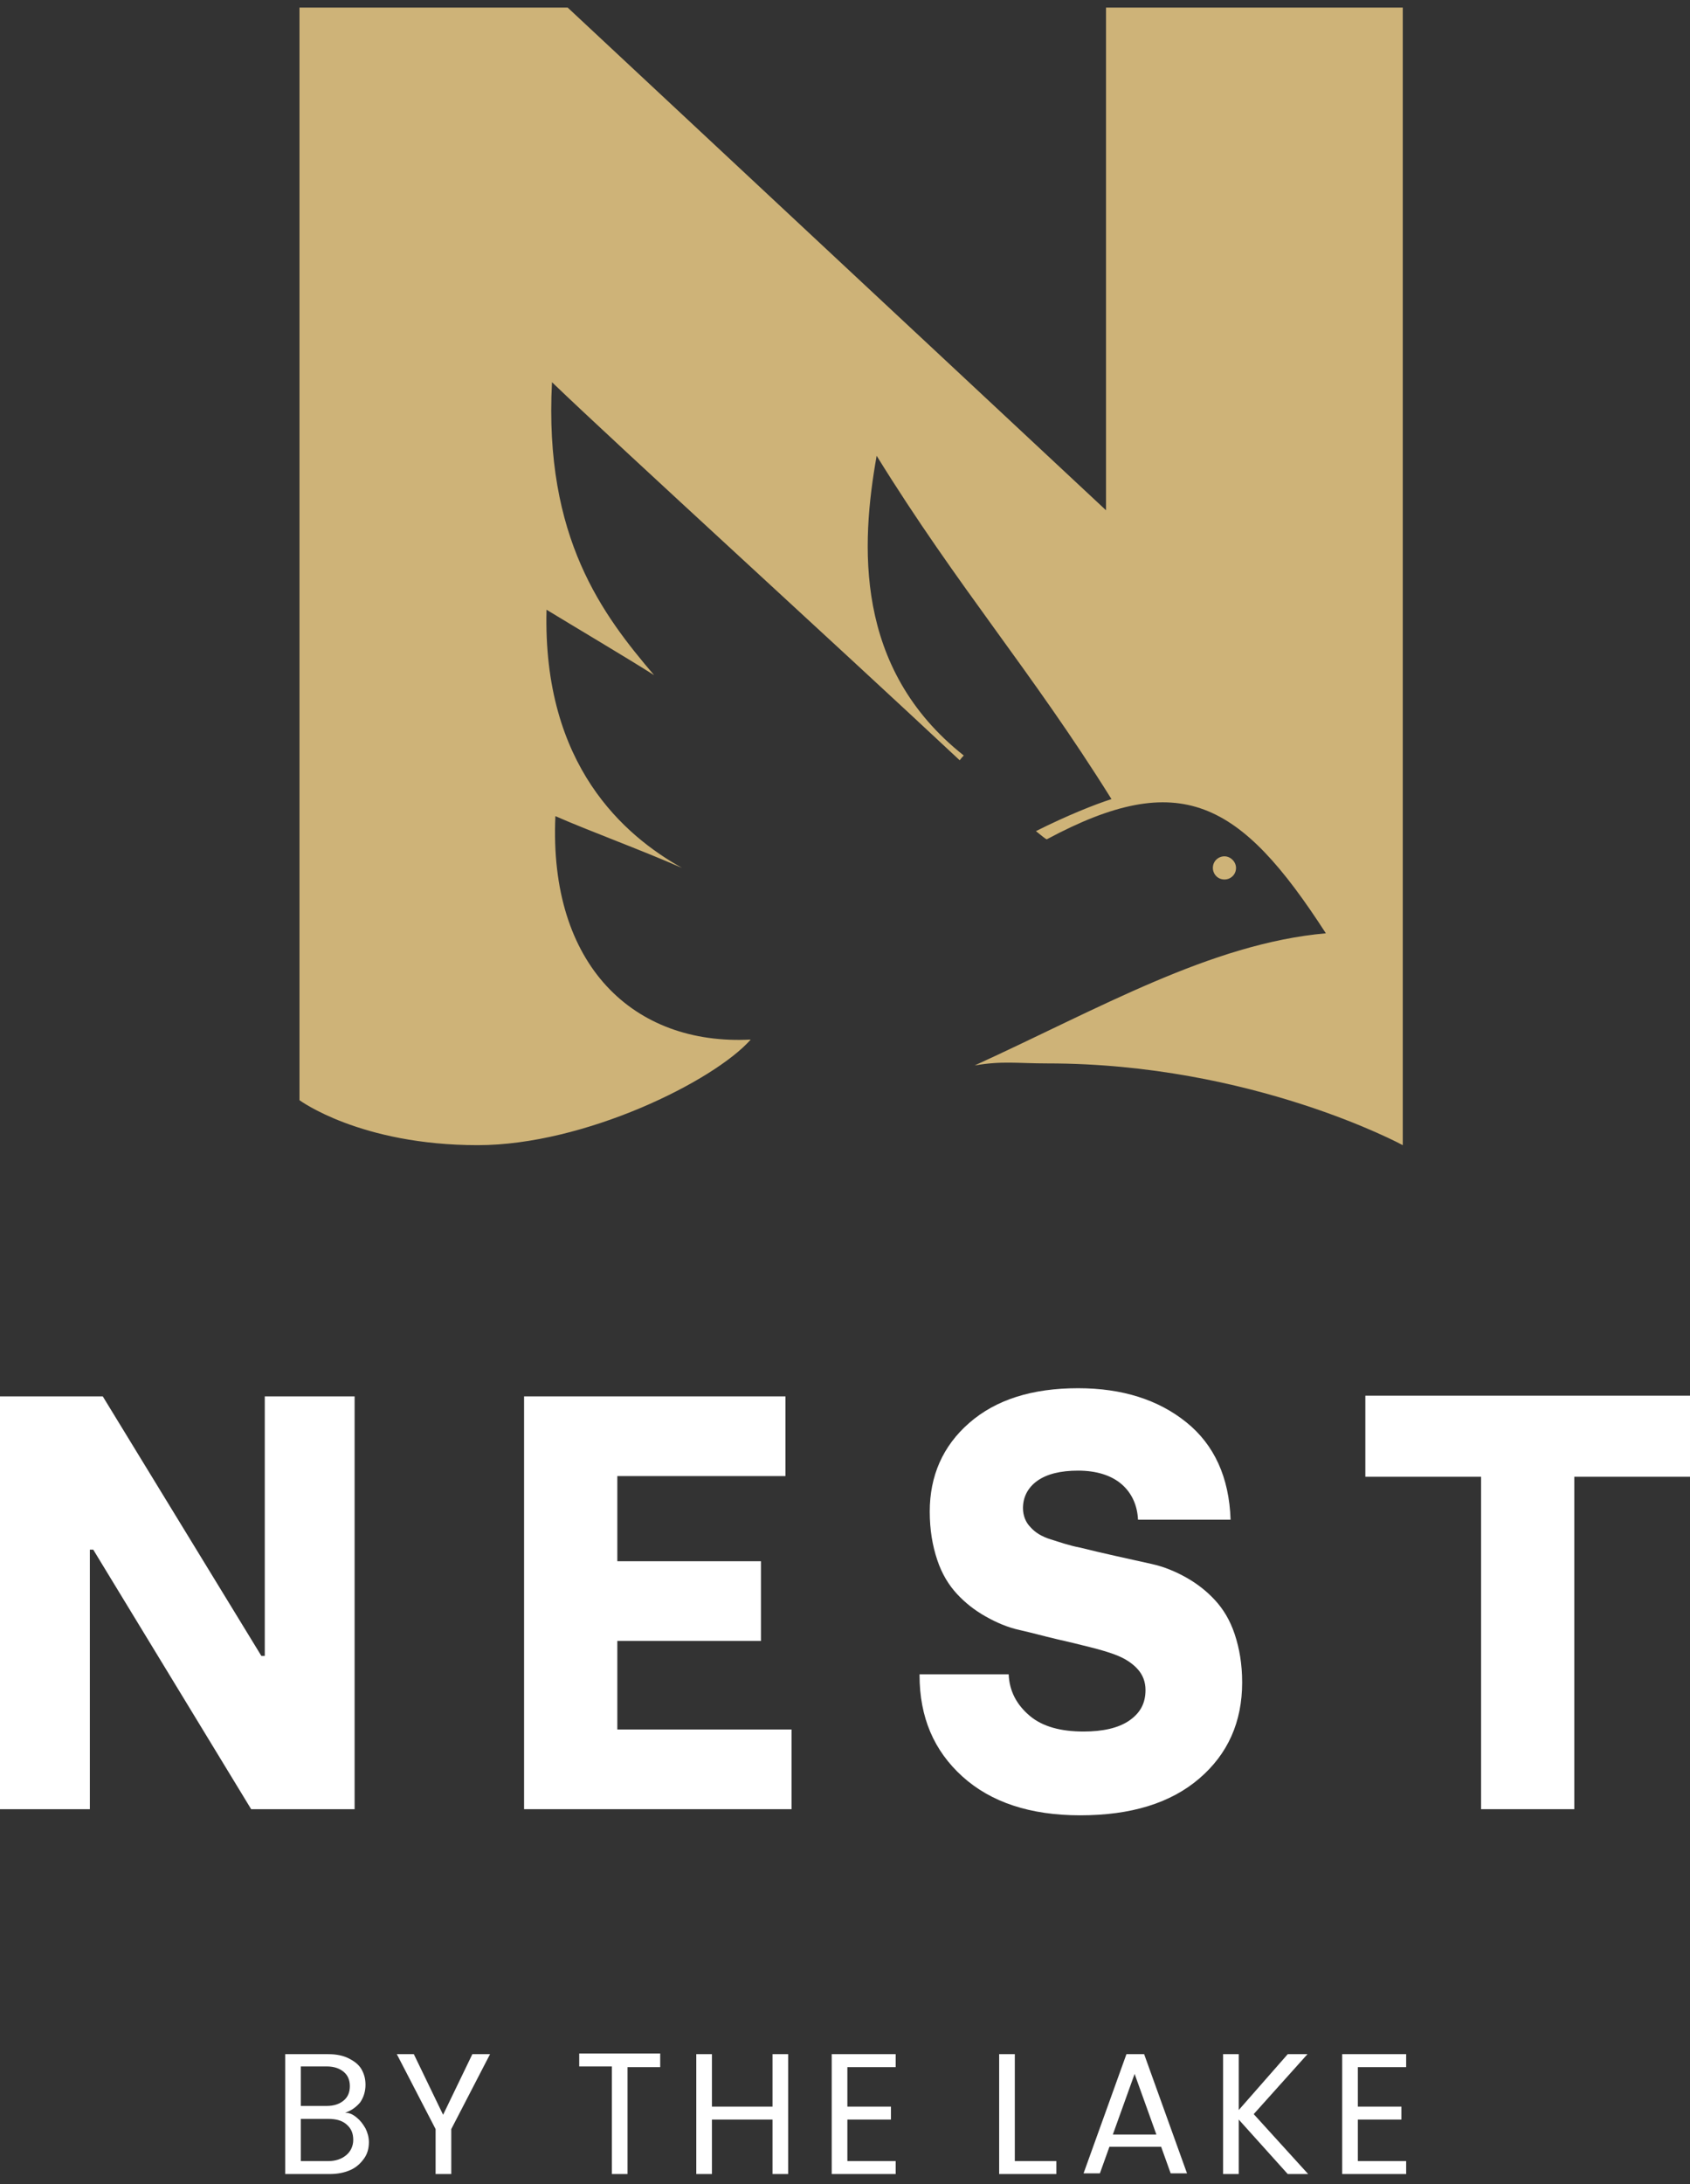
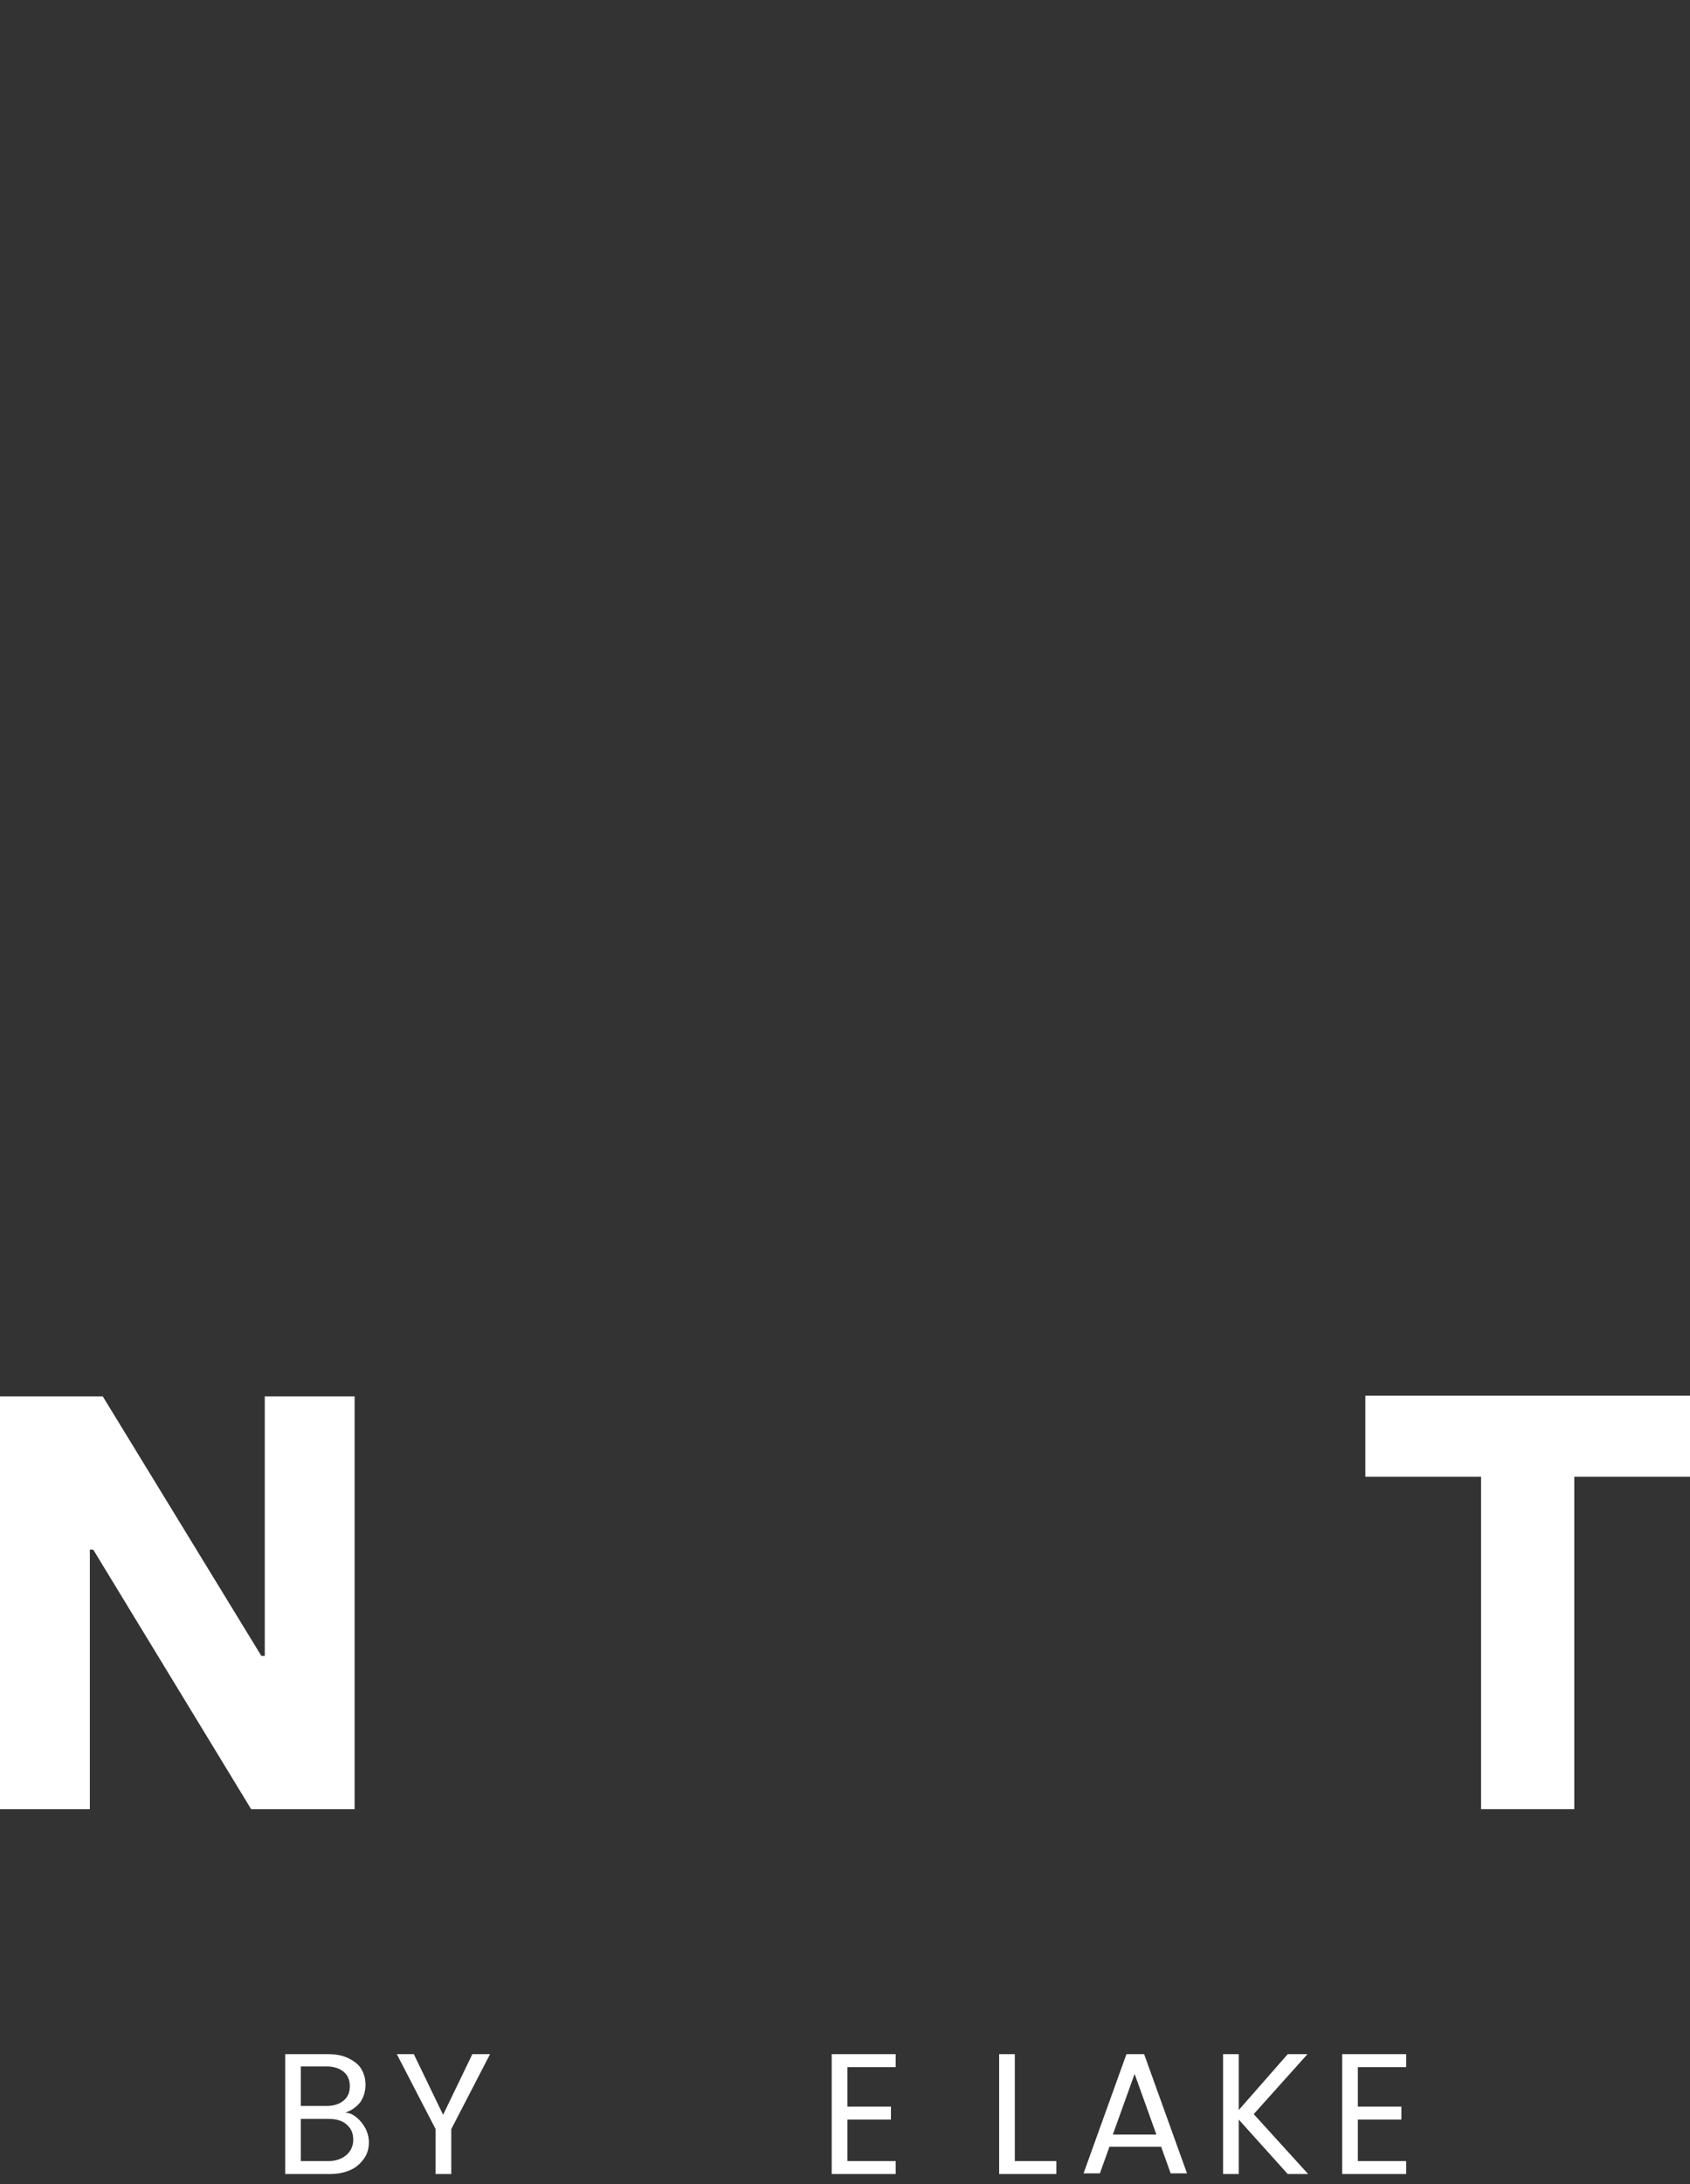
<svg xmlns="http://www.w3.org/2000/svg" width="96" height="124" viewBox="0 0 96 124" fill="none">
  <rect x="0" y="0" width="96" height="124" fill="#333333" stroke="none" />
  <g clip-path="url(#clip0)">
-     <path d="M79.684 0.429C79.684 9.749 79.684 65.015 79.684 65.015C79.684 65.015 71.14 60.374 59.502 60.374C57.801 60.374 56.912 60.219 55.365 60.49C62.402 57.28 68.781 53.567 75.315 52.987C70.444 45.446 67.041 43.589 59.464 47.65C59.348 47.611 59.193 47.457 58.845 47.186C60.623 46.296 62.17 45.678 63.137 45.368C58.574 38.059 54.437 33.379 49.798 25.877C48.909 30.866 48.483 37.943 54.747 42.893C54.747 42.893 54.631 43.009 54.515 43.164C47.362 36.473 35.261 25.451 31.356 21.7C30.892 30.556 34.255 34.926 37.155 38.33C35.763 37.44 32.438 35.468 31.046 34.617C30.814 43.473 35.493 47.457 38.74 49.274C36.266 48.191 33.482 47.186 31.549 46.335C31.162 54.805 35.995 59.368 42.645 59.02C40.557 61.379 33.212 65.015 27.141 65.015C20.453 65.015 17.012 62.462 17.012 62.462C17.012 43.125 17.012 17.91 17.012 0.429H32.245L62.827 28.97V0.429H79.684ZM69.555 48.617C69.207 48.617 68.897 48.888 68.897 49.274C68.897 49.622 69.168 49.932 69.555 49.932C69.903 49.932 70.212 49.661 70.212 49.274C70.212 48.926 69.903 48.617 69.555 48.617Z" fill="#CEB378" />
    <path d="M0 102.714V79.278H5.838L14.847 94.013H15.04V79.278H20.143V102.714H14.267L5.297 87.98H5.104V102.714H0Z" fill="white" />
-     <path d="M29.77 102.714V79.278H44.617V83.803H35.067V88.637H43.225V93.162H35.067V98.189H44.965V102.714H29.77Z" fill="white" />
-     <path d="M52.234 95.057H57.298C57.337 96.024 57.762 96.797 58.497 97.416C59.232 98.035 60.276 98.305 61.551 98.305C62.634 98.305 63.523 98.112 64.142 97.687C64.76 97.261 65.07 96.72 65.07 95.946C65.07 95.482 64.915 95.096 64.644 94.786C64.374 94.477 63.987 94.206 63.523 94.013C63.059 93.819 62.518 93.665 61.899 93.51C61.281 93.355 60.662 93.201 59.966 93.046C59.309 92.891 58.613 92.698 57.917 92.543C57.221 92.388 56.602 92.118 55.984 91.77C55.365 91.421 54.824 90.996 54.36 90.493C53.896 89.991 53.51 89.372 53.239 88.56C52.968 87.748 52.814 86.858 52.814 85.814C52.814 83.803 53.548 82.101 55.056 80.786C56.564 79.471 58.613 78.814 61.242 78.814C63.755 78.814 65.804 79.471 67.389 80.748C68.975 82.024 69.825 83.88 69.903 86.278H64.644C64.606 85.466 64.296 84.77 63.717 84.267C63.137 83.764 62.286 83.493 61.242 83.493C60.237 83.493 59.464 83.687 58.922 84.073C58.381 84.46 58.11 85.002 58.11 85.62C58.11 86.046 58.265 86.433 58.536 86.703C58.806 87.013 59.193 87.245 59.696 87.399C60.198 87.554 60.739 87.748 61.358 87.864C61.977 88.018 62.634 88.173 63.33 88.328C64.026 88.482 64.722 88.637 65.418 88.792C66.114 88.946 66.771 89.217 67.389 89.565C68.008 89.913 68.549 90.339 69.013 90.841C69.477 91.344 69.864 91.963 70.135 92.775C70.405 93.587 70.56 94.477 70.56 95.521C70.56 97.764 69.748 99.582 68.124 100.974C66.5 102.366 64.258 103.062 61.358 103.062C58.536 103.062 56.293 102.328 54.669 100.858C53.046 99.388 52.234 97.493 52.234 95.096C52.234 95.134 52.234 95.096 52.234 95.057Z" fill="white" />
    <path d="M77.558 83.841V79.239H96V83.841H89.427V102.714H84.131V83.841H77.558Z" fill="white" />
    <path d="M20.259 120.219C20.453 120.374 20.607 120.567 20.762 120.838C20.878 121.07 20.955 121.341 20.955 121.611C20.955 121.959 20.878 122.269 20.685 122.54C20.491 122.81 20.259 123.042 19.911 123.197C19.563 123.352 19.177 123.429 18.713 123.429H16.2V116.622H18.636C19.099 116.622 19.486 116.7 19.795 116.855C20.105 117.009 20.375 117.203 20.53 117.473C20.685 117.744 20.762 118.015 20.762 118.363C20.762 118.75 20.646 119.098 20.453 119.368C20.221 119.639 19.95 119.832 19.602 119.948C19.834 119.948 20.027 120.026 20.259 120.219ZM17.05 119.562H18.558C18.983 119.562 19.293 119.446 19.525 119.252C19.757 119.059 19.873 118.788 19.873 118.44C19.873 118.092 19.757 117.821 19.525 117.628C19.293 117.435 18.983 117.319 18.558 117.319H17.089V119.562H17.05ZM19.679 122.346C19.911 122.153 20.066 121.843 20.066 121.495C20.066 121.109 19.95 120.838 19.679 120.606C19.409 120.374 19.061 120.297 18.636 120.297H17.089V122.694H18.636C19.061 122.694 19.409 122.578 19.679 122.346Z" fill="white" />
    <path d="M27.837 116.622L25.634 120.877V123.429H24.744V120.877L22.541 116.622H23.507L25.17 120.064L26.832 116.622H27.837Z" fill="white" />
-     <path d="M37.503 116.622V117.357H35.647V123.429H34.758V117.319H32.902V116.584H37.503V116.622Z" fill="white" />
-     <path d="M44.772 116.622V123.429H43.882V120.335H40.441V123.429H39.552V116.622H40.441V119.6H43.882V116.622H44.772Z" fill="white" />
    <path d="M48.135 117.319V119.6H50.61V120.335H48.135V122.694H50.88V123.429H47.246V116.622H50.88V117.357H48.135V117.319Z" fill="white" />
    <path d="M57.646 122.694H60.005V123.429H56.757V116.622H57.646V122.694Z" fill="white" />
    <path d="M65.959 121.882H63.02L62.479 123.39H61.551L63.987 116.622H64.992L67.428 123.39H66.5L65.959 121.882ZM65.688 121.186L64.451 117.744L63.214 121.186H65.688Z" fill="white" />
    <path d="M73.15 123.429L70.366 120.335V123.429H69.477V116.622H70.366V119.794L73.15 116.622H74.271L71.217 120.026L74.31 123.429H73.15Z" fill="white" />
    <path d="M77.132 117.319V119.6H79.607V120.335H77.132V122.694H79.877V123.429H76.243V116.622H79.877V117.357H77.132V117.319Z" fill="white" />
  </g>
  <defs>
    <clipPath id="clip0">
      <rect width="96" height="123" fill="white" transform="translate(0 0.429)" />
    </clipPath>
  </defs>
</svg>